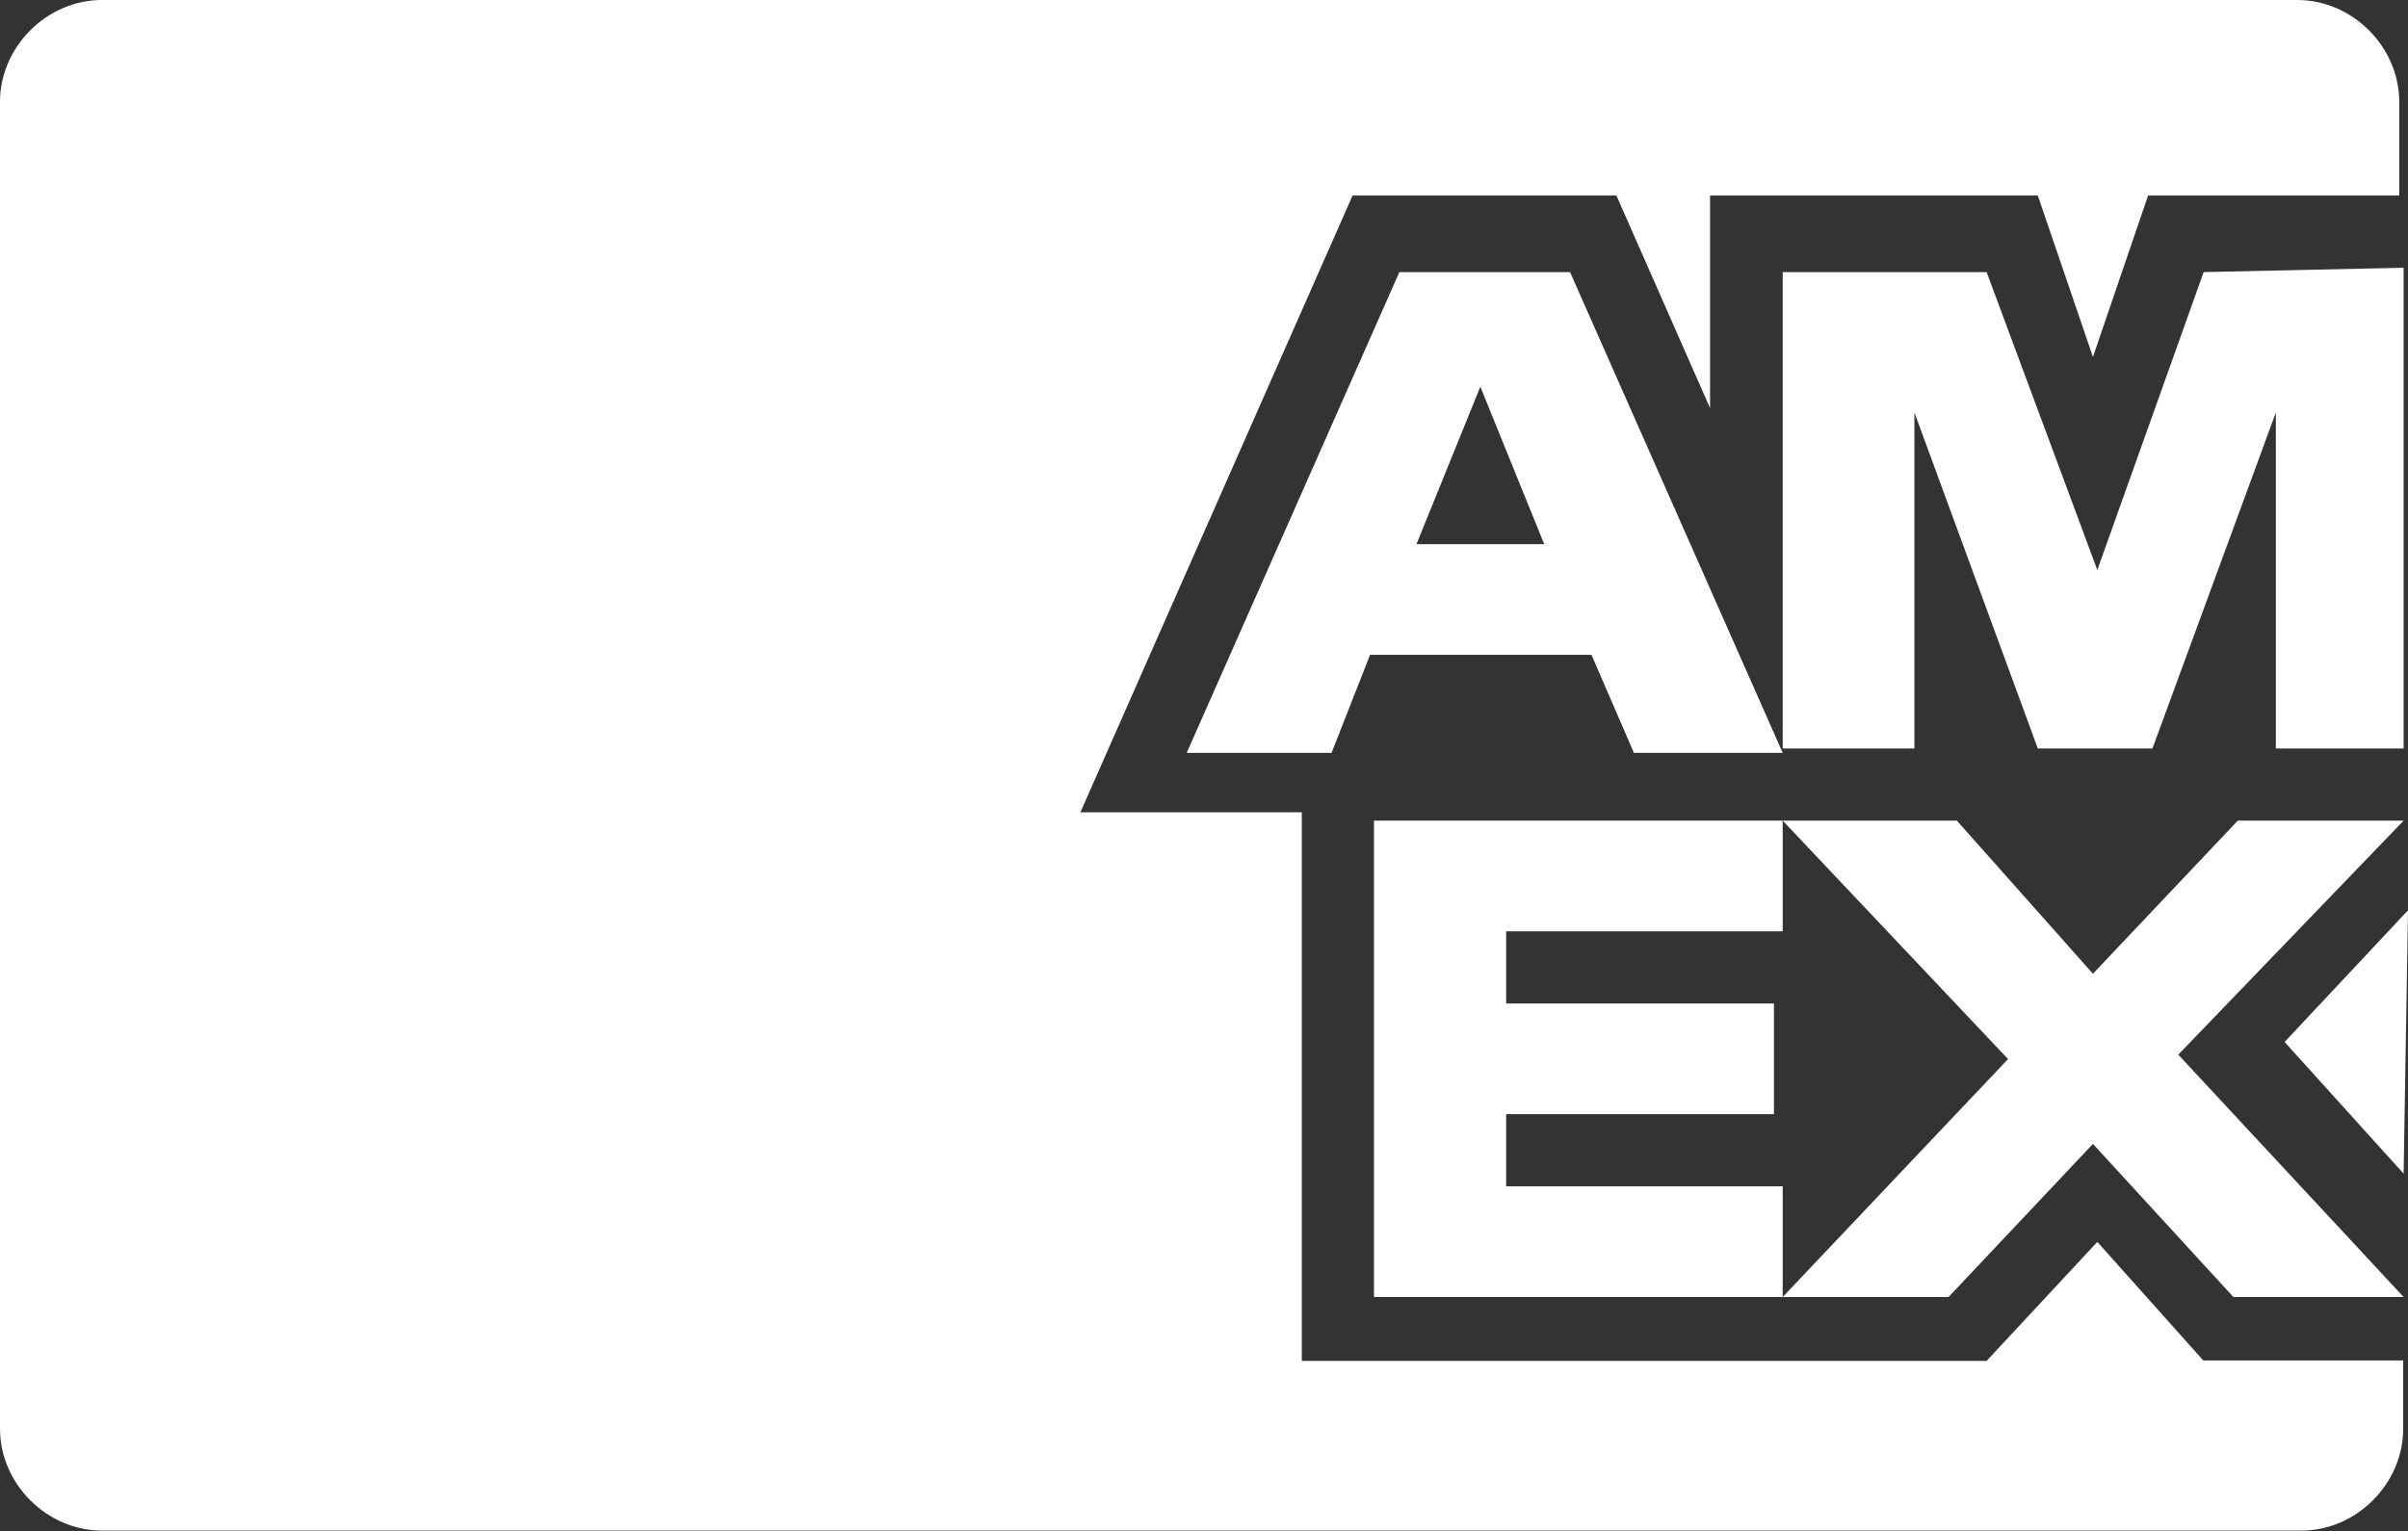
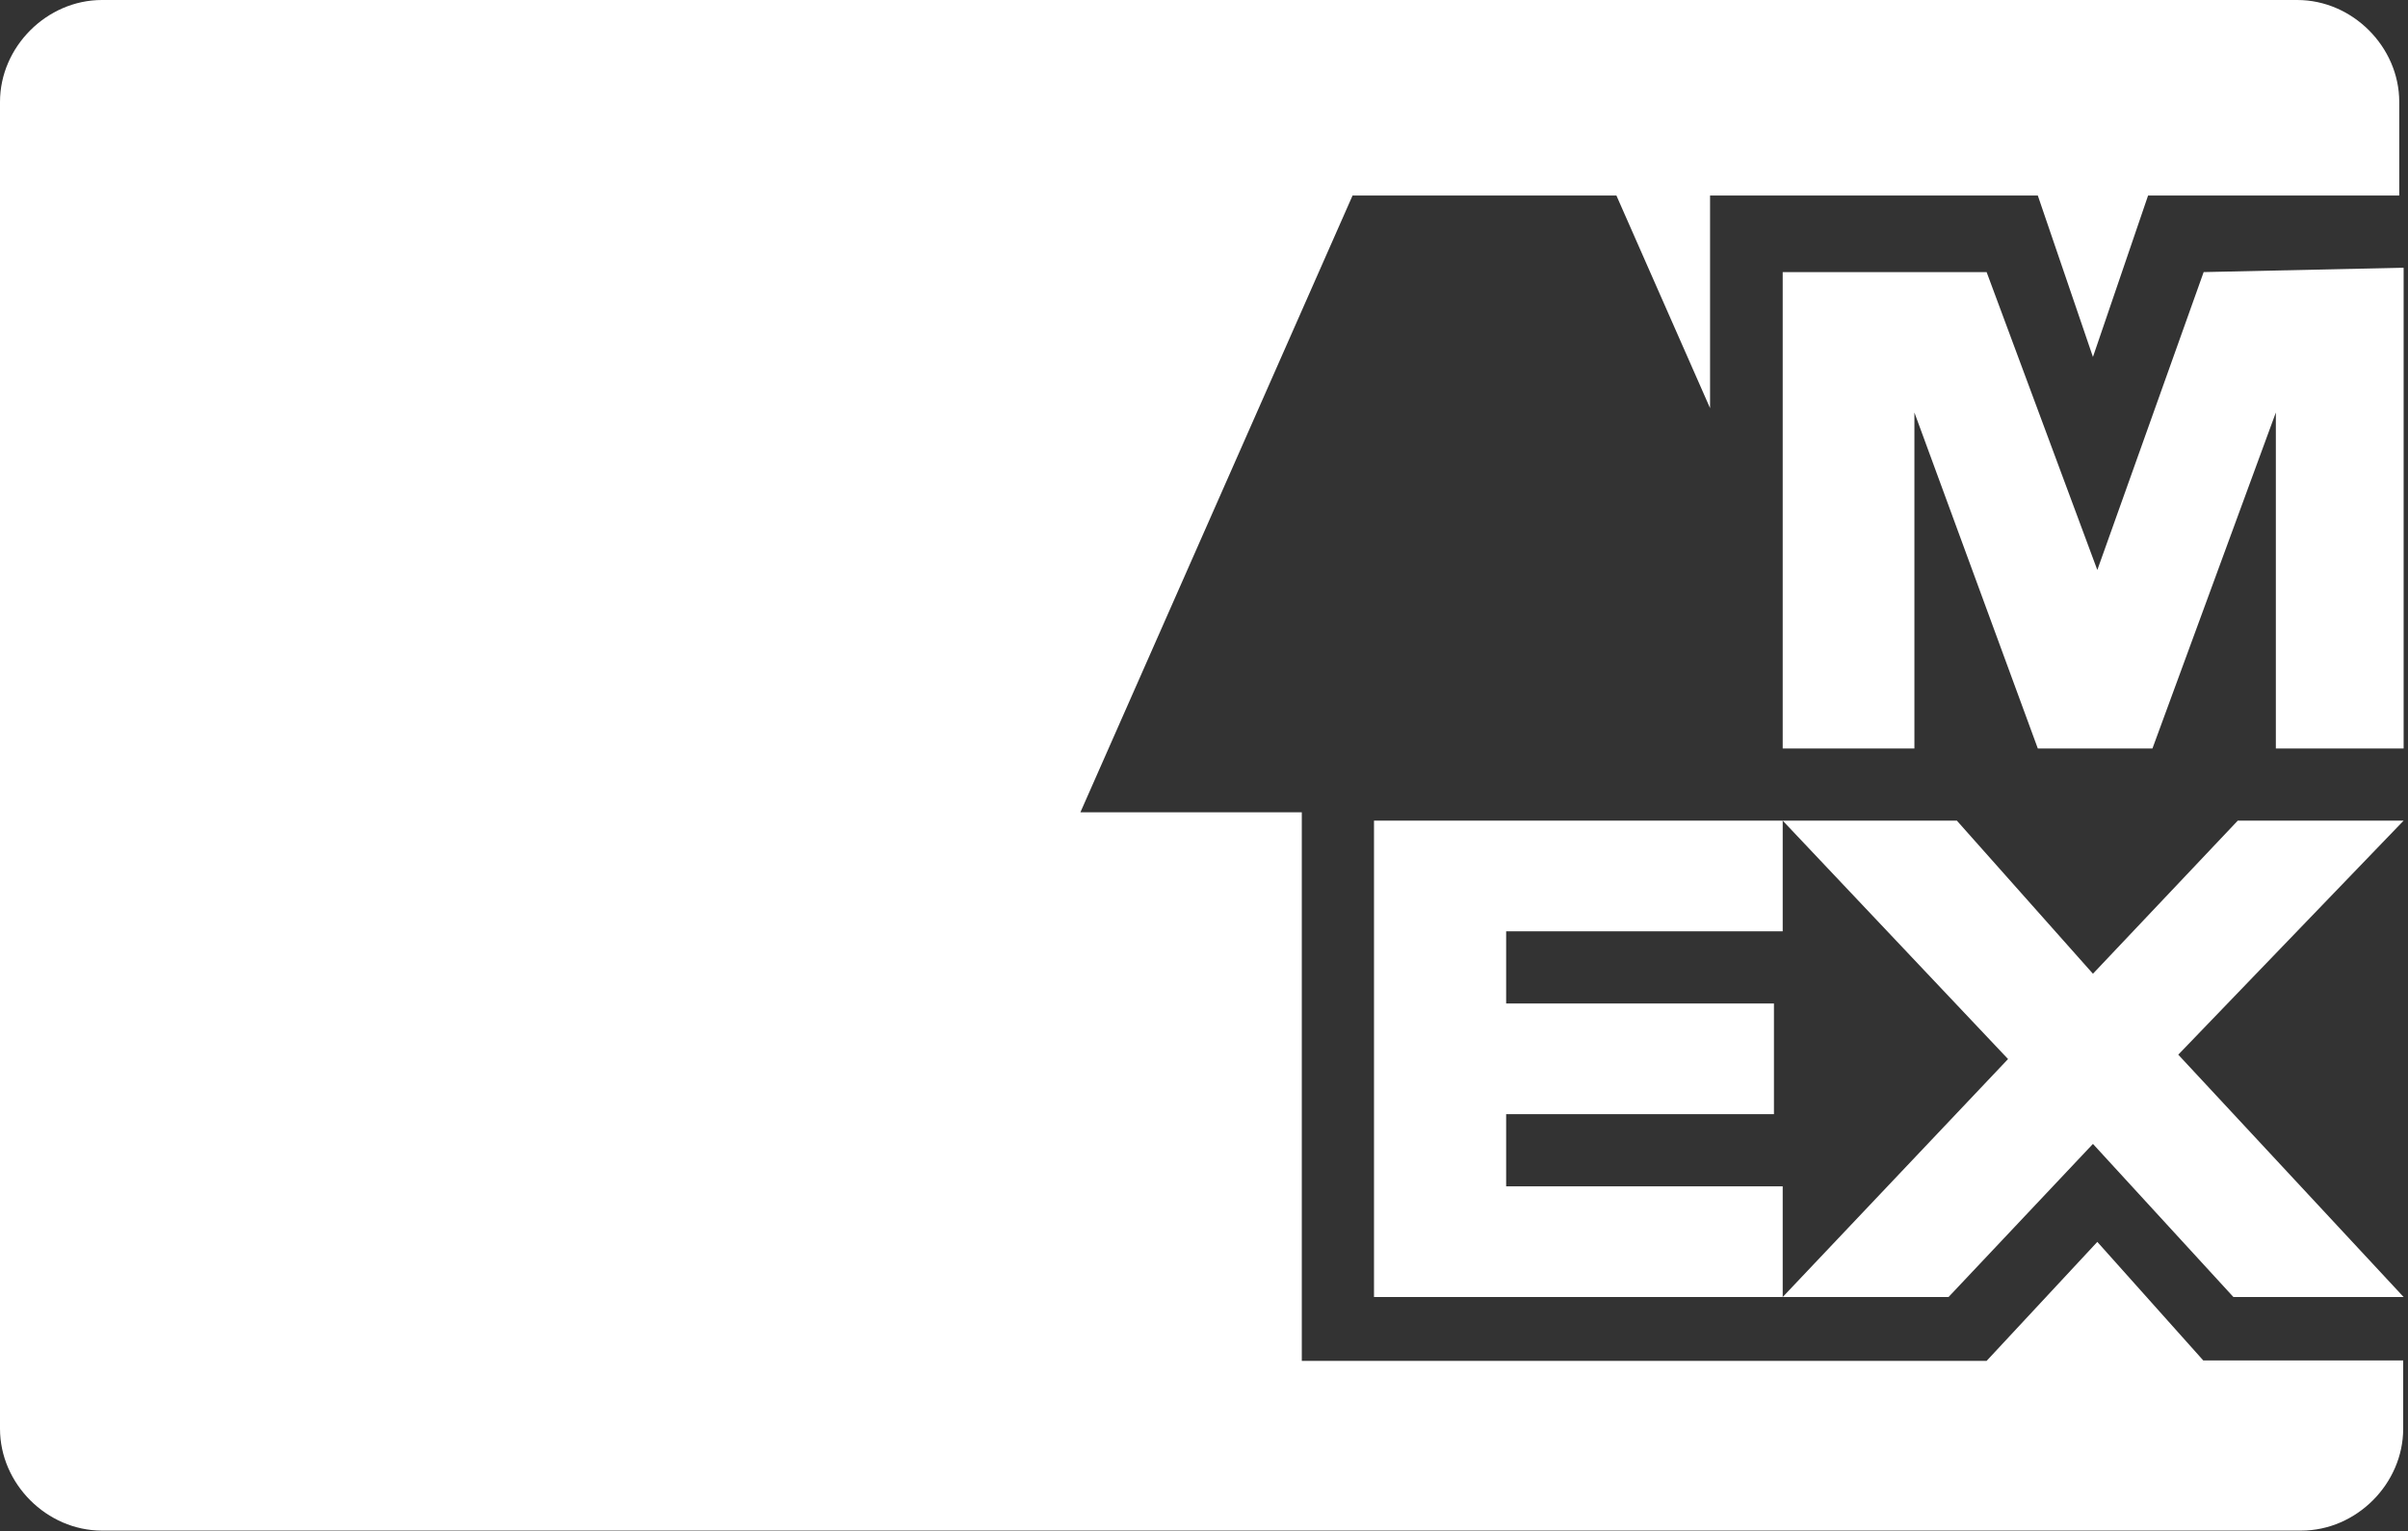
<svg xmlns="http://www.w3.org/2000/svg" id="Capa_2" data-name="Capa 2" viewBox="0 0 55.03 35">
  <rect x="0" y="0" width="55.03" height="35" fill="#333333" stroke="none" />
  <defs>
    <style>      .cls-1 {        fill: #fff;      }    </style>
  </defs>
  <g id="Layer_1_1:1_" data-name="Layer 1 (1:1)">
    <g>
      <g>
        <path class="cls-1" d="M50.36,31.11l-2.43-2.72-2.53,2.72h-15.65v-12.54h-5.06l6.22-14.1h6.03l2.14,4.86v-4.86h7.49l1.26,3.69,1.26-3.69h5.74v-2.14c0-1.26-1.07-2.33-2.33-2.33H2.33C1.07,0,0,1.07,0,2.33v30.33c0,1.26,1.07,2.33,2.33,2.33h50.26c1.26,0,2.33-1.07,2.33-2.33v-1.56h-4.57Z" />
        <g>
          <polygon class="cls-1" points="51.04 29.65 54.93 29.65 49.78 24.11 54.93 18.76 51.14 18.76 47.83 22.26 44.72 18.76 40.74 18.76 45.89 24.21 40.74 29.65 44.53 29.65 47.83 26.15 51.04 29.65" />
          <polygon class="cls-1" points="34.42 27.12 34.42 25.47 40.54 25.47 40.54 22.94 34.42 22.94 34.42 21.29 40.74 21.29 40.74 18.76 31.4 18.76 31.4 29.65 40.74 29.65 40.74 27.12 34.42 27.12" />
          <polygon class="cls-1" points="52.01 17.11 54.93 17.11 54.93 6.12 50.36 6.22 47.93 13.03 45.4 6.22 40.74 6.22 40.74 17.11 43.75 17.11 43.75 9.43 46.57 17.11 49.19 17.11 52.01 9.43 52.01 17.11" />
-           <path class="cls-1" d="M35.87,6.22h-3.89l-4.86,10.99h3.31l.88-2.24h5.06l.97,2.24h3.4l-4.86-10.99ZM32.37,12.44l1.46-3.6,1.46,3.6h-2.92Z" />
        </g>
      </g>
-       <polygon class="cls-1" points="52.21 23.82 54.93 26.83 55.03 20.81 52.21 23.82" />
    </g>
  </g>
</svg>